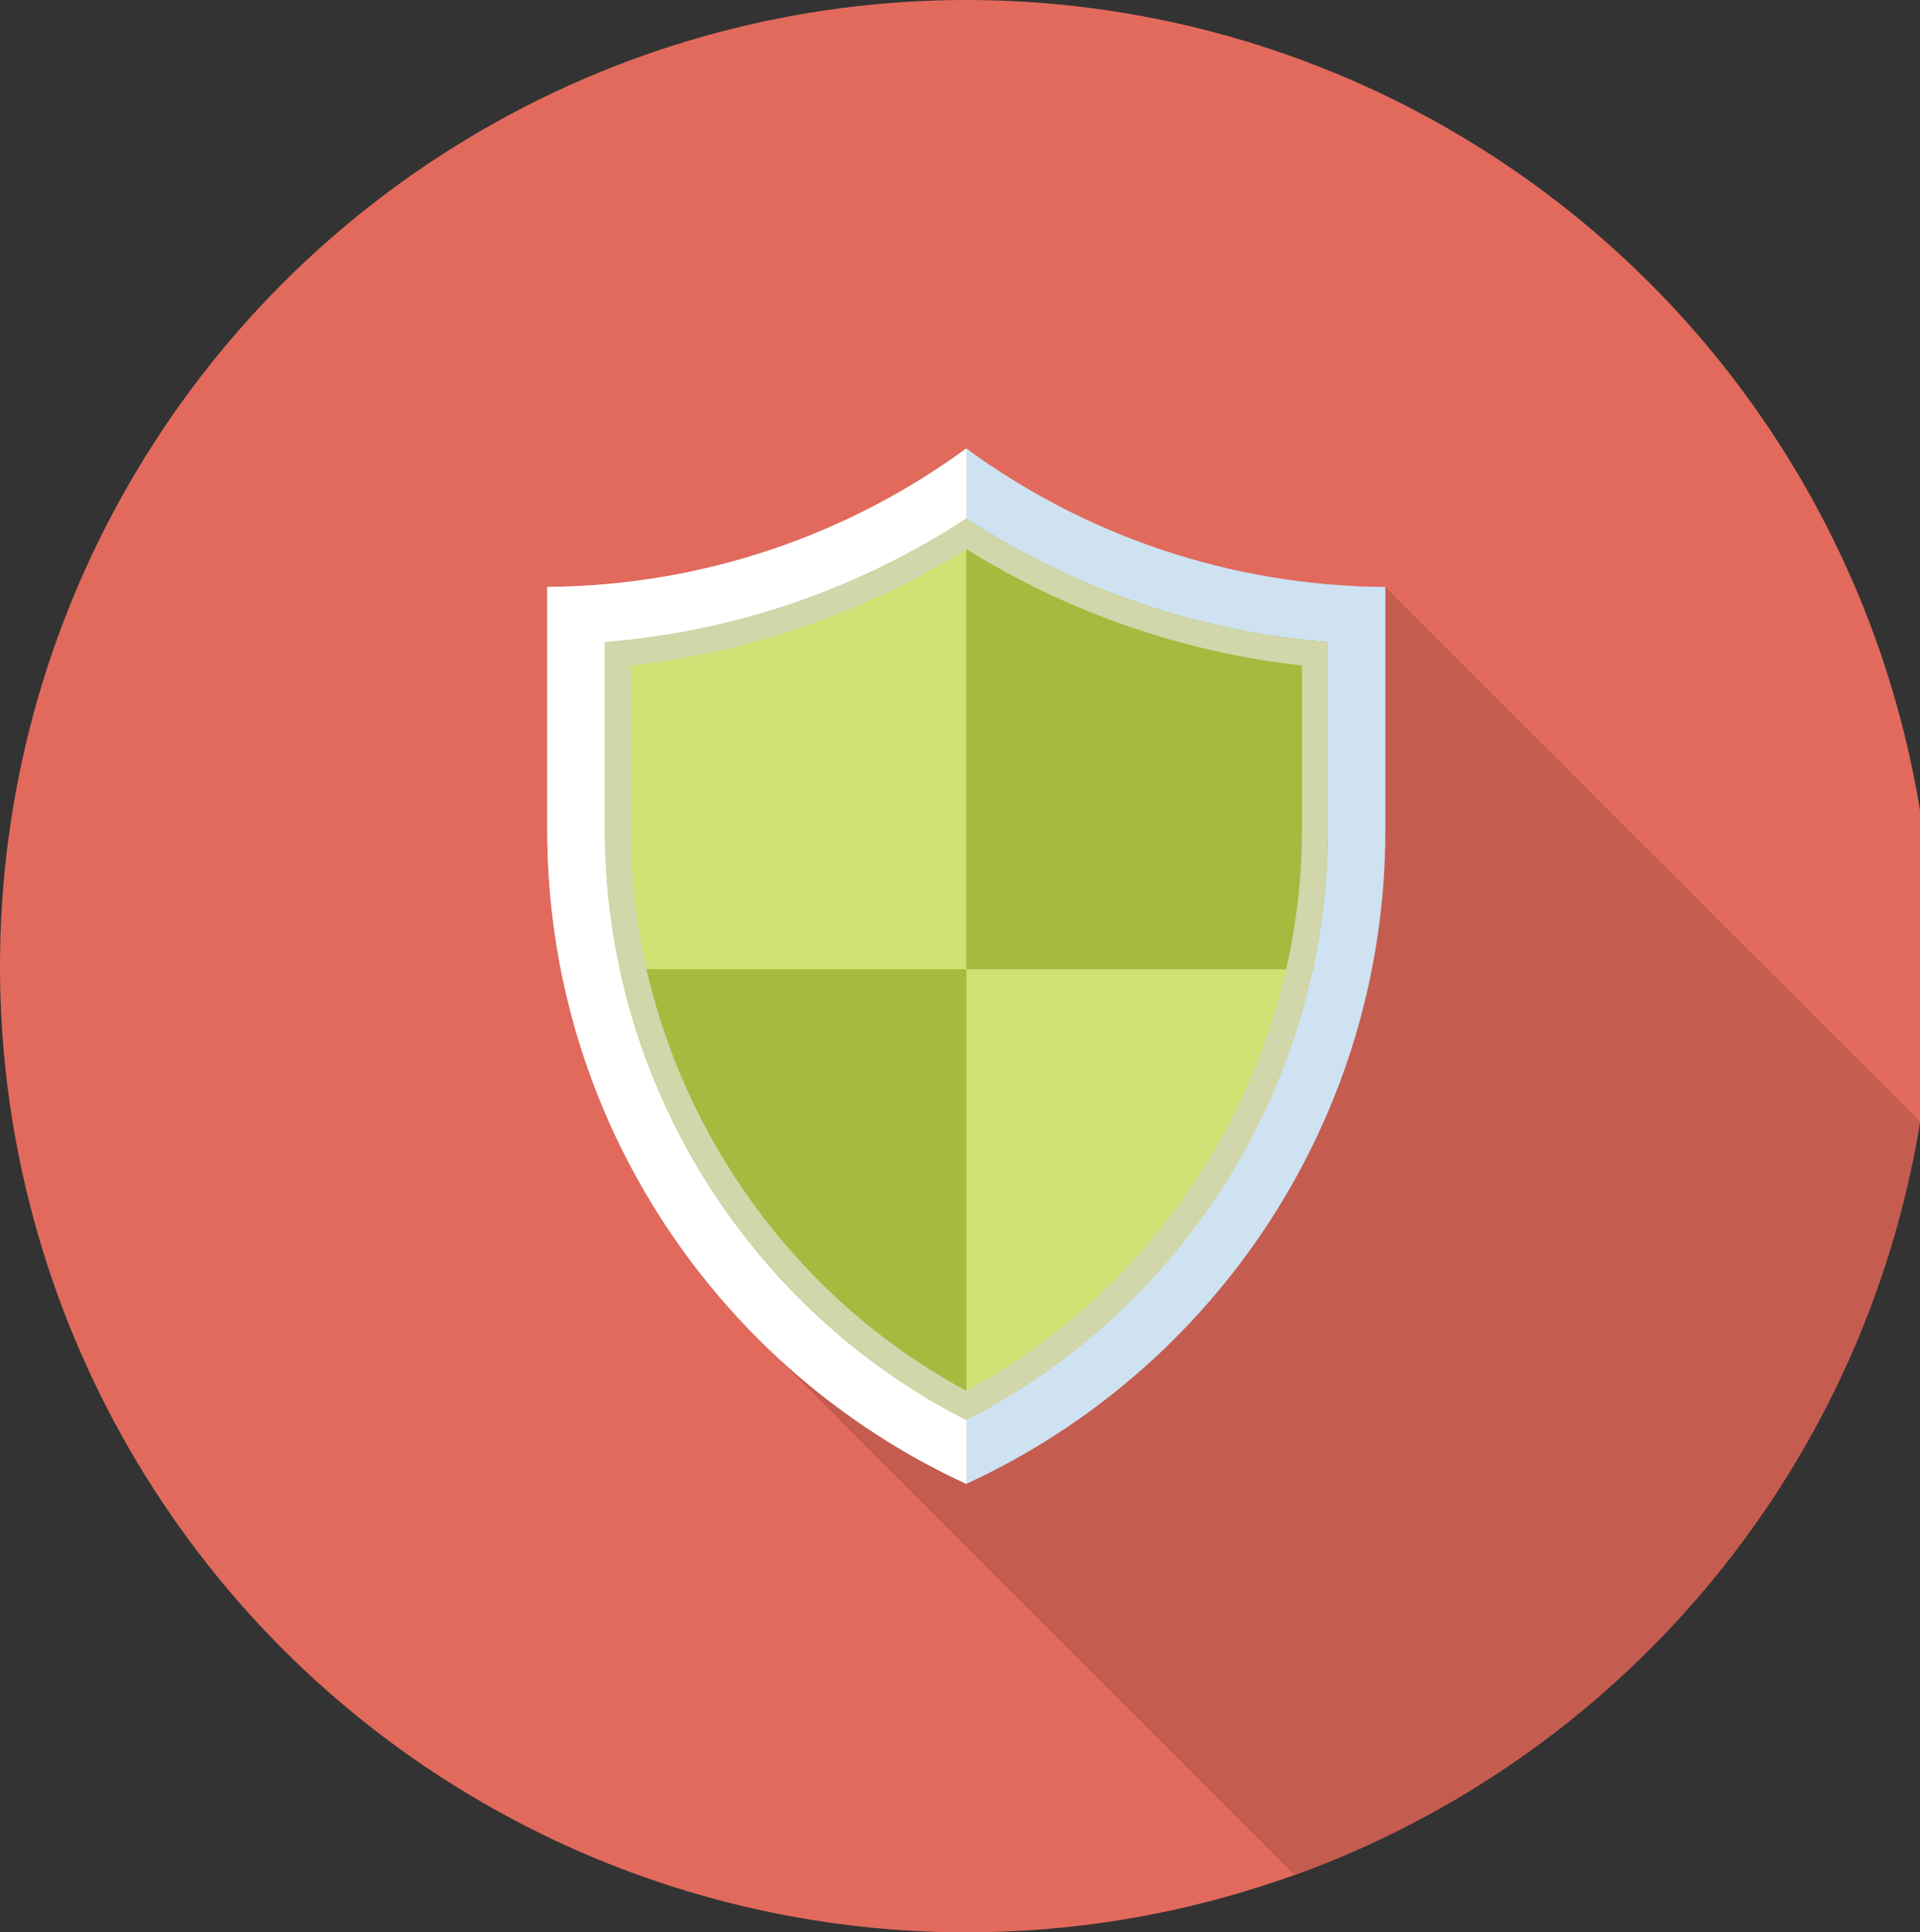
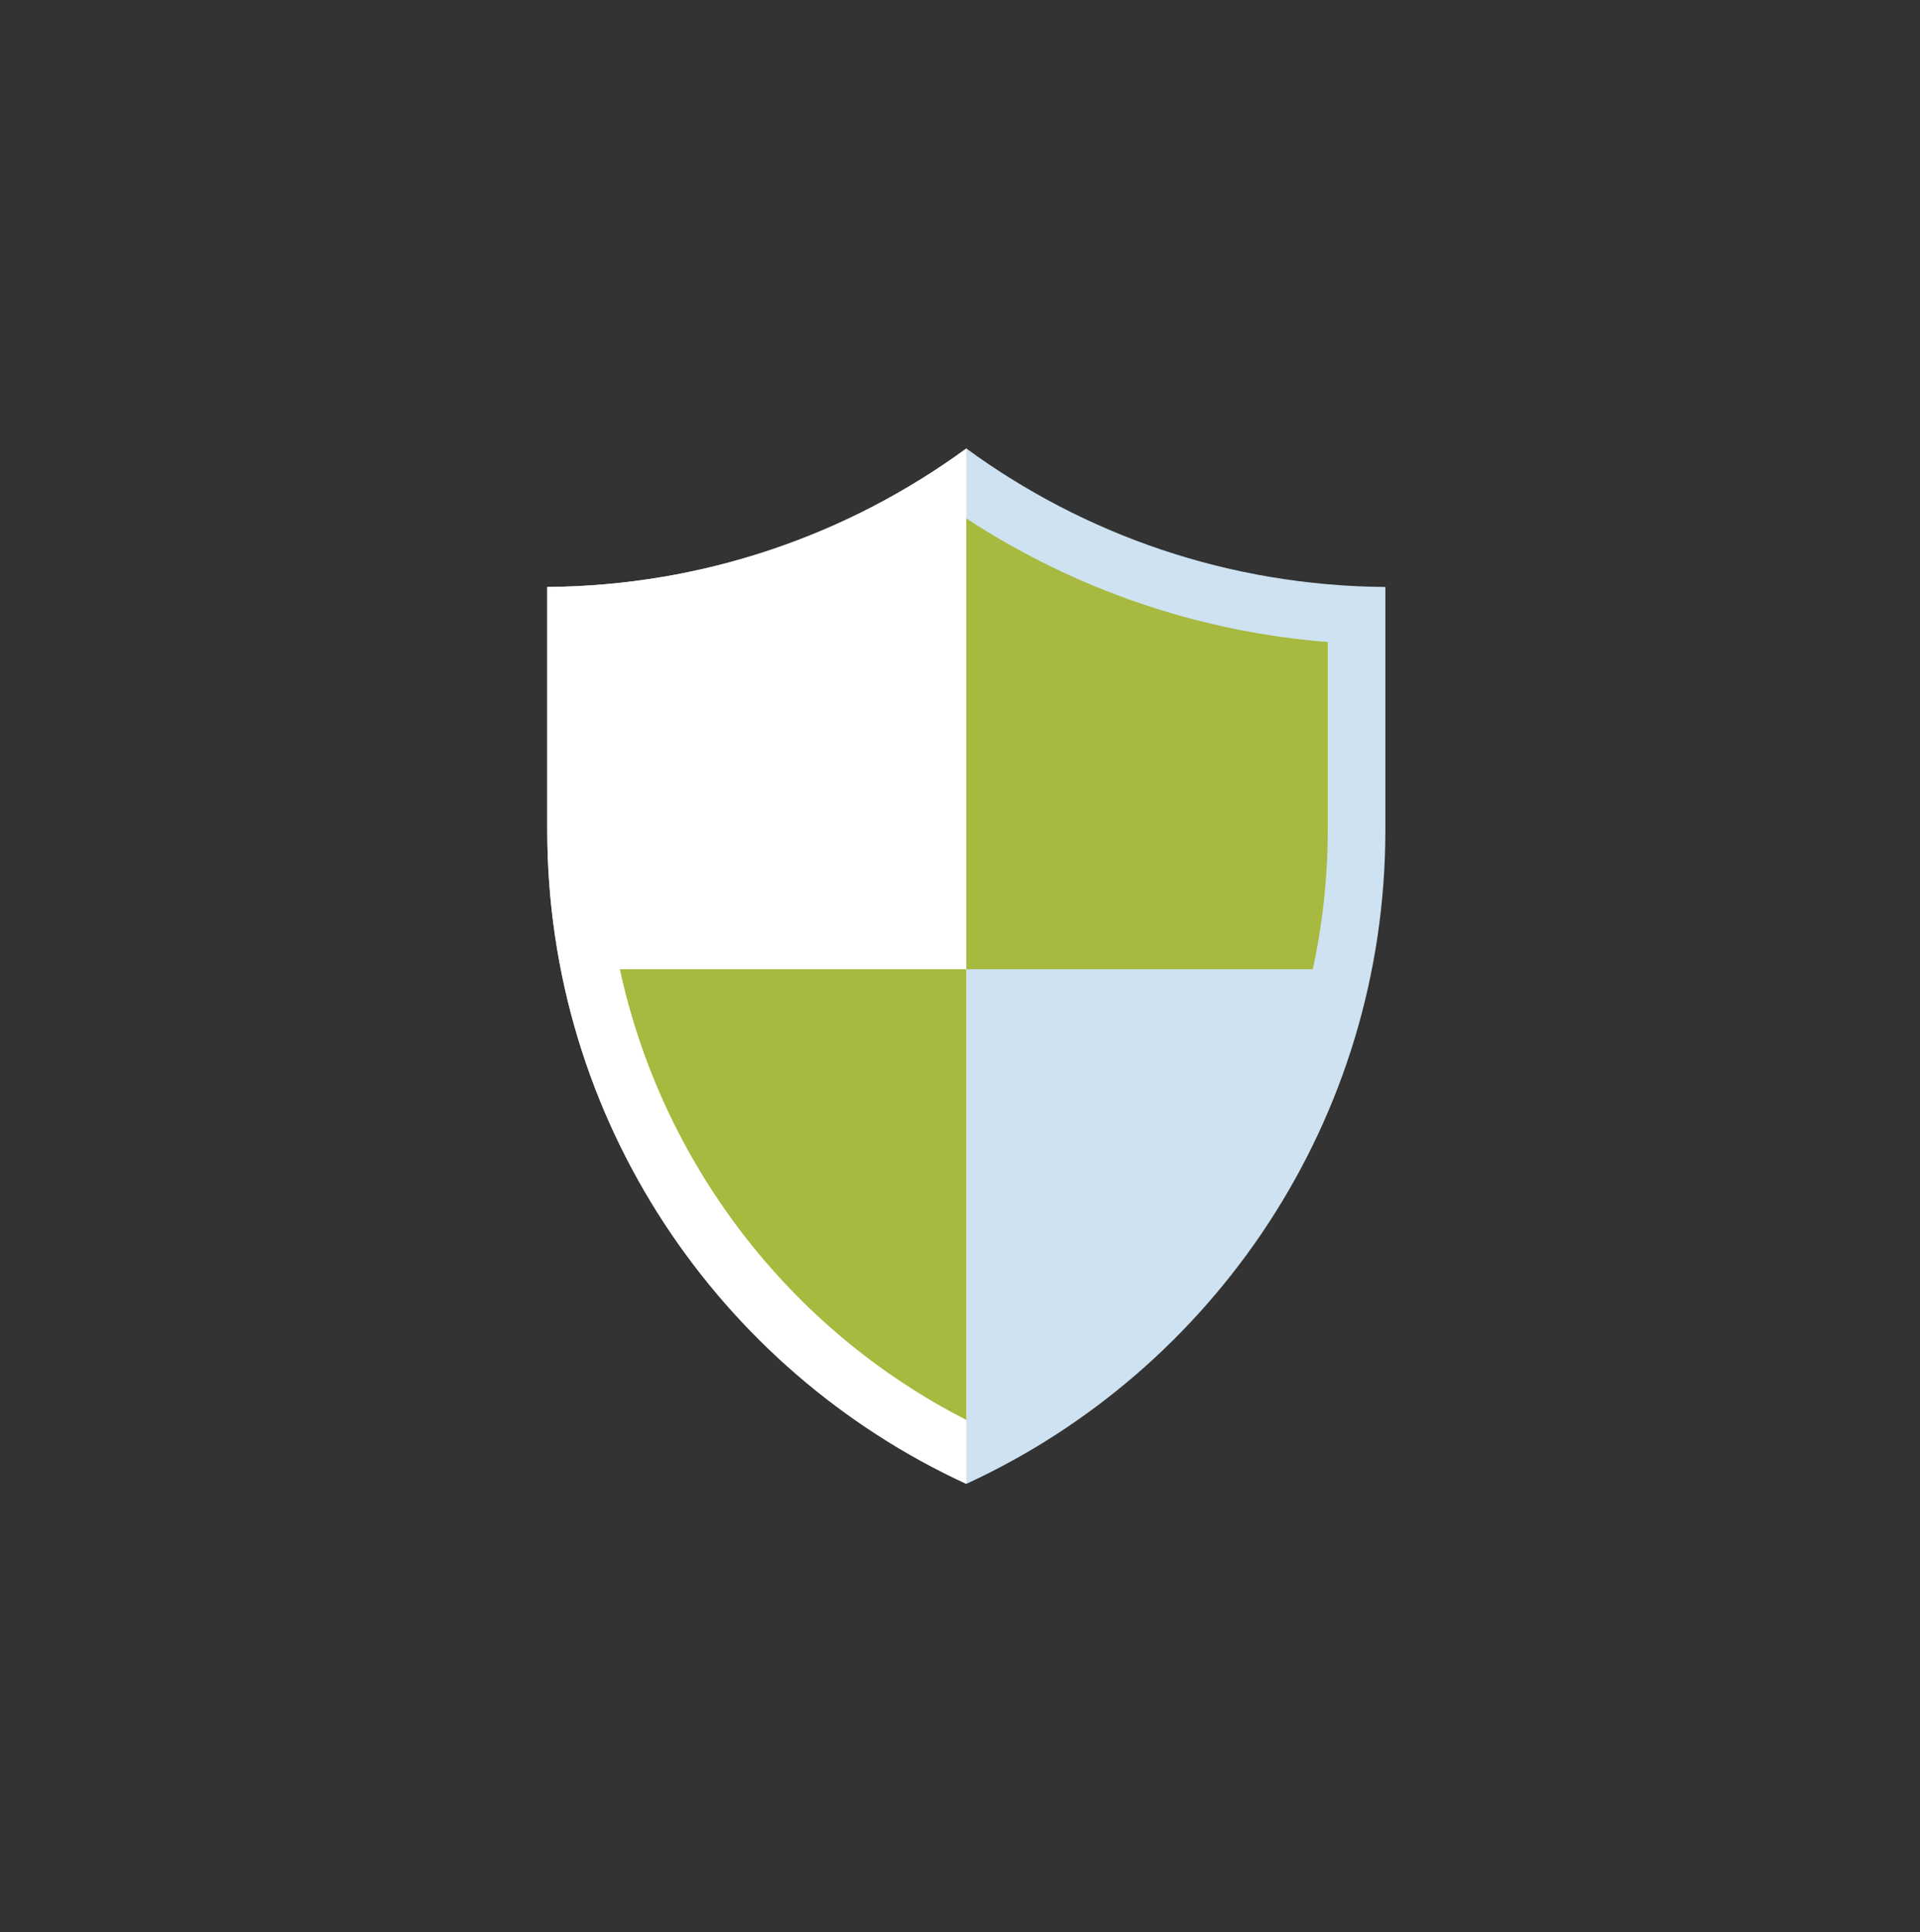
<svg xmlns="http://www.w3.org/2000/svg" version="1.1" id="Layer_1" x="0px" y="0px" width="252.844px" height="254.507px" viewBox="0 0 252.844 254.507" enable-background="new 0 0 252.844 254.507" xml:space="preserve">
  <rect x="0" y="0" width="252.844" height="254.507" fill="#333333" stroke="none" />
  <g>
-     <circle fill="#E26A5C" cx="127.254" cy="127.254" r="127.254" />
-     <path fill="#C55C50" d="M182.43,77.329v-0.021h-0.021c-20.617-0.135-39.667-6.885-55.153-18.238   c-15.511,11.353-34.563,18.103-55.196,18.238v32.009c0,25.012,9.683,47.738,25.497,64.678c0.043,0.043,0.087,0.087,0.135,0.153   l4.463,4.444c0.085,0.087,0.176,0.155,0.241,0.24l68.113,68.125c42.783-15.465,74.889-53.208,82.335-99.222L182.43,77.329z" />
    <g>
      <path fill="#CEE2F1" d="M127.256,59.07c-15.498,11.339-34.558,18.089-55.187,18.239v31.998c0,38.204,22.614,71.14,55.187,86.131    c32.573-14.991,55.183-47.926,55.183-86.131V77.309C161.81,77.158,142.743,70.408,127.256,59.07z" />
      <path fill="#FFFFFF" d="M127.256,59.07c-15.498,11.339-34.558,18.089-55.187,18.239v31.998c0,38.204,22.614,71.14,55.187,86.131    V59.07z" />
-       <path fill="#D0E073" d="M127.256,68.291c-14.313,9.358-30.557,14.912-47.603,16.276v24.741c0,32.761,18.57,62.885,47.603,77.709    c29.03-14.824,47.596-44.947,47.596-77.709V84.566C157.808,83.203,141.564,77.648,127.256,68.291z" />
      <path fill="#A7B93E" d="M81.627,127.653c5.486,25.337,22.127,47.365,45.629,59.363v-59.363H81.627z" />
      <path fill="#A7B93E" d="M172.888,127.653c1.285-5.965,1.964-12.104,1.964-18.346V84.566c-17.043-1.363-33.287-6.918-47.596-16.276    v59.363H172.888z" />
-       <path fill="#D1D6AB" d="M127.256,68.291c-14.313,9.358-30.557,14.912-47.603,16.276v24.741c0,32.761,18.57,62.885,47.603,77.709    c29.03-14.824,47.596-44.947,47.596-77.709V84.566C157.808,83.203,141.564,77.648,127.256,68.291z M171.454,109.307    c0,30.596-17.292,59.396-44.198,73.872c-26.91-14.476-44.205-43.276-44.205-73.872V87.659    c15.658-1.736,30.834-6.995,44.205-15.335c13.368,8.34,28.543,13.599,44.198,15.335V109.307z" />
    </g>
  </g>
</svg>